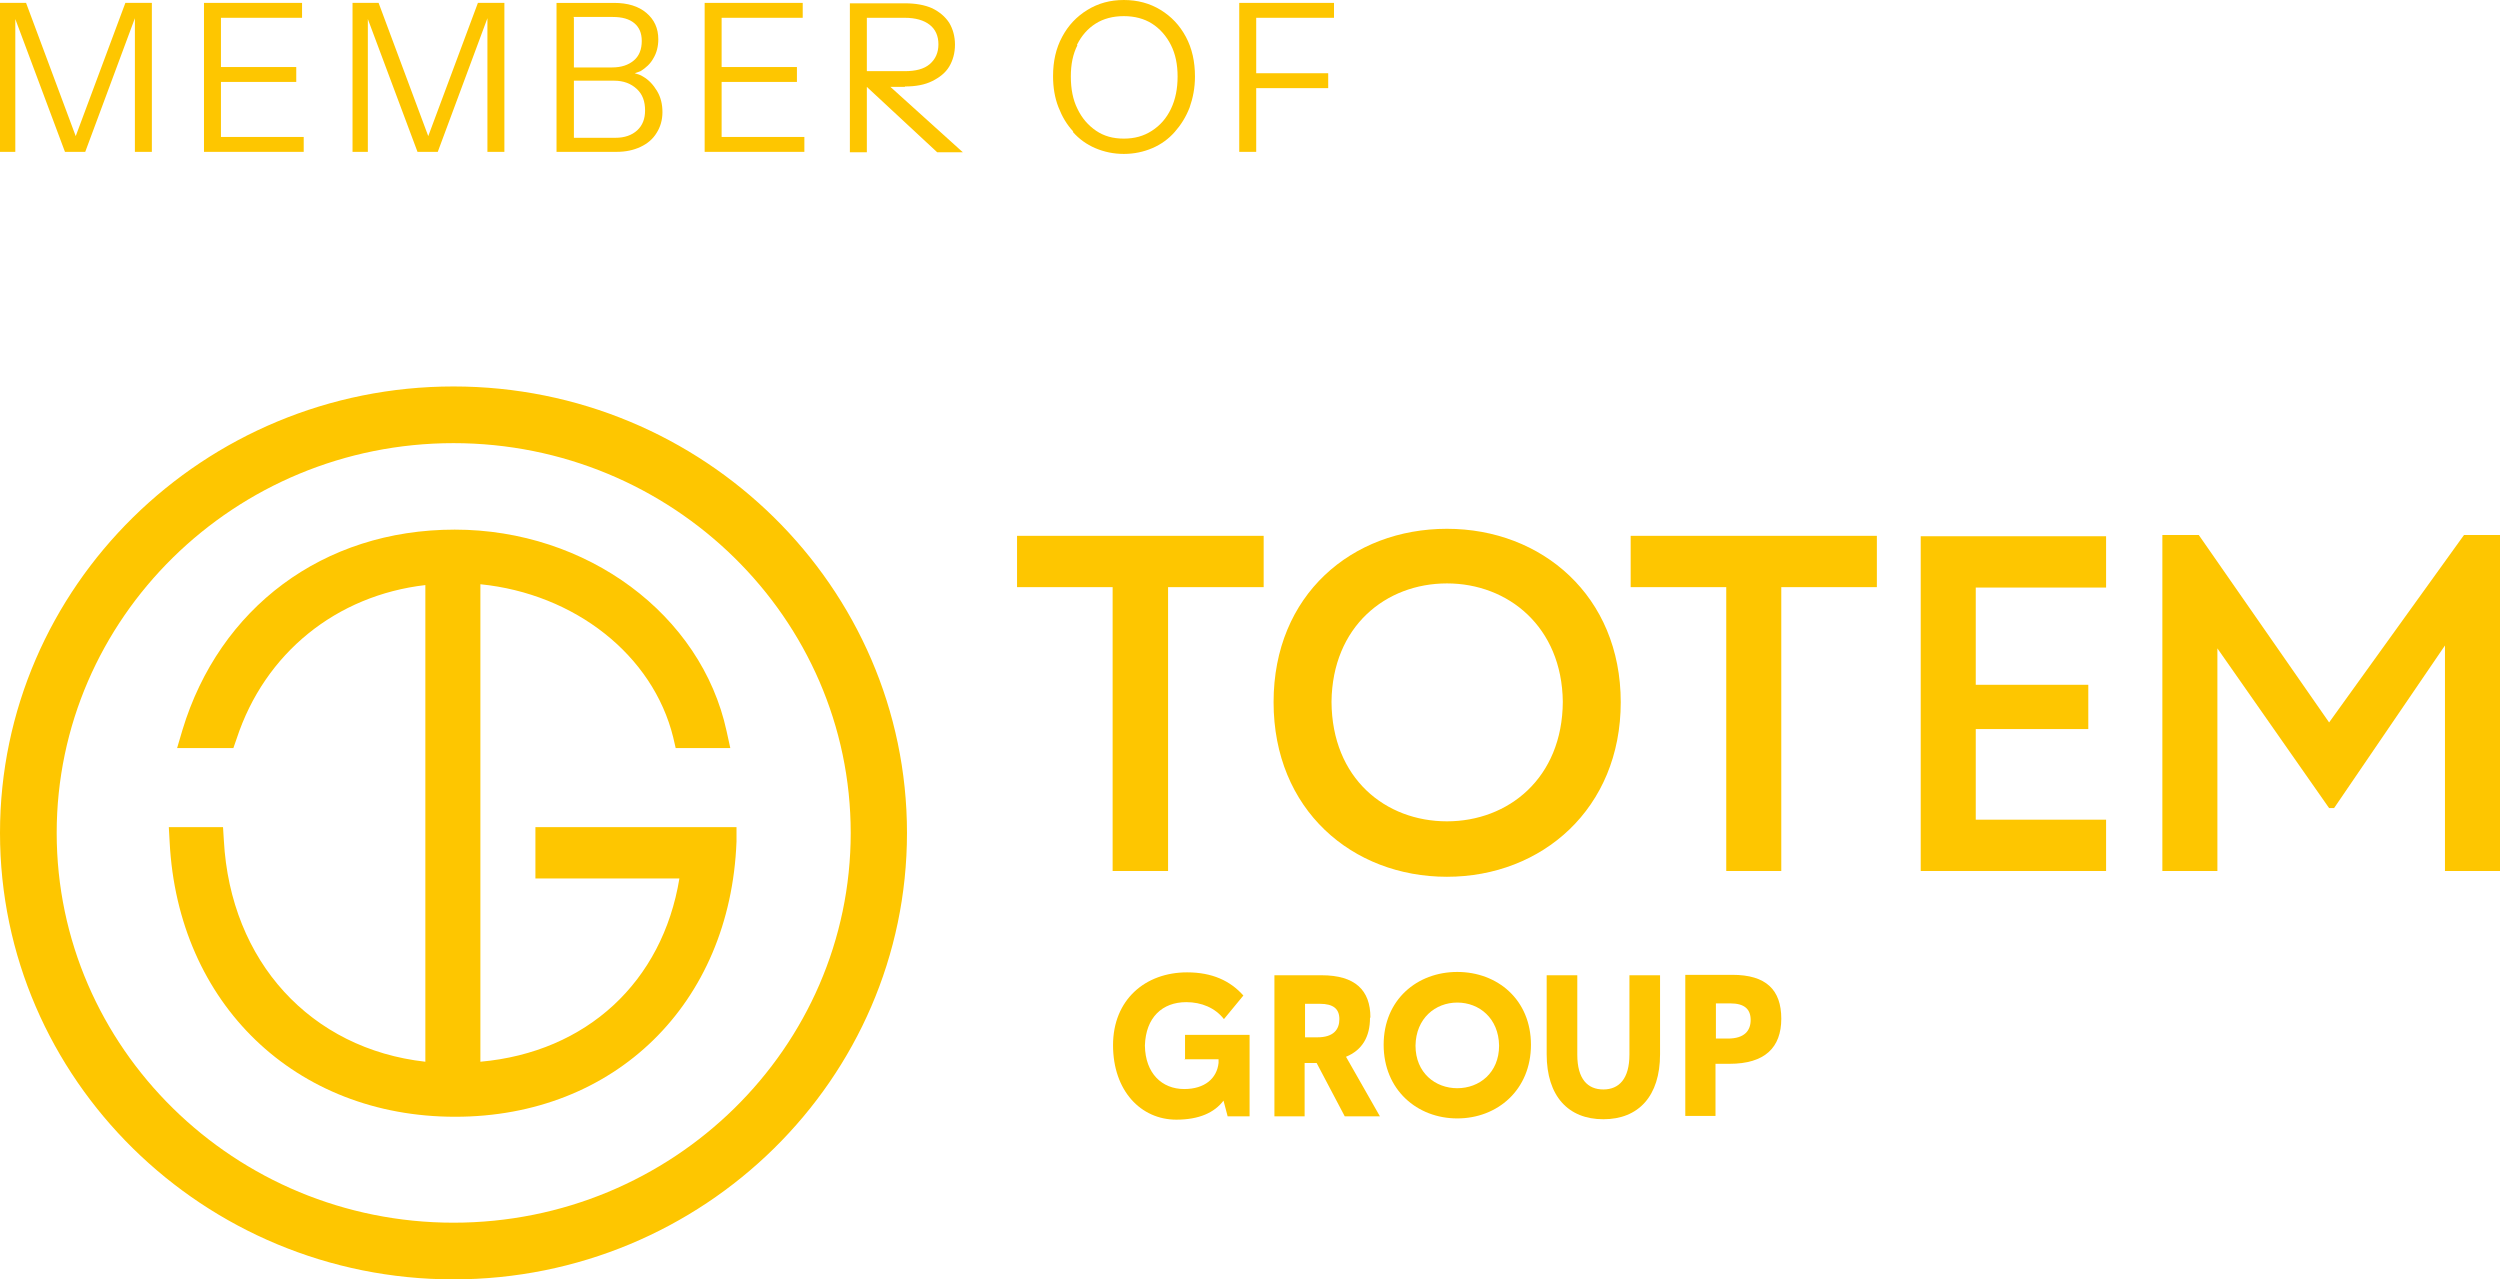
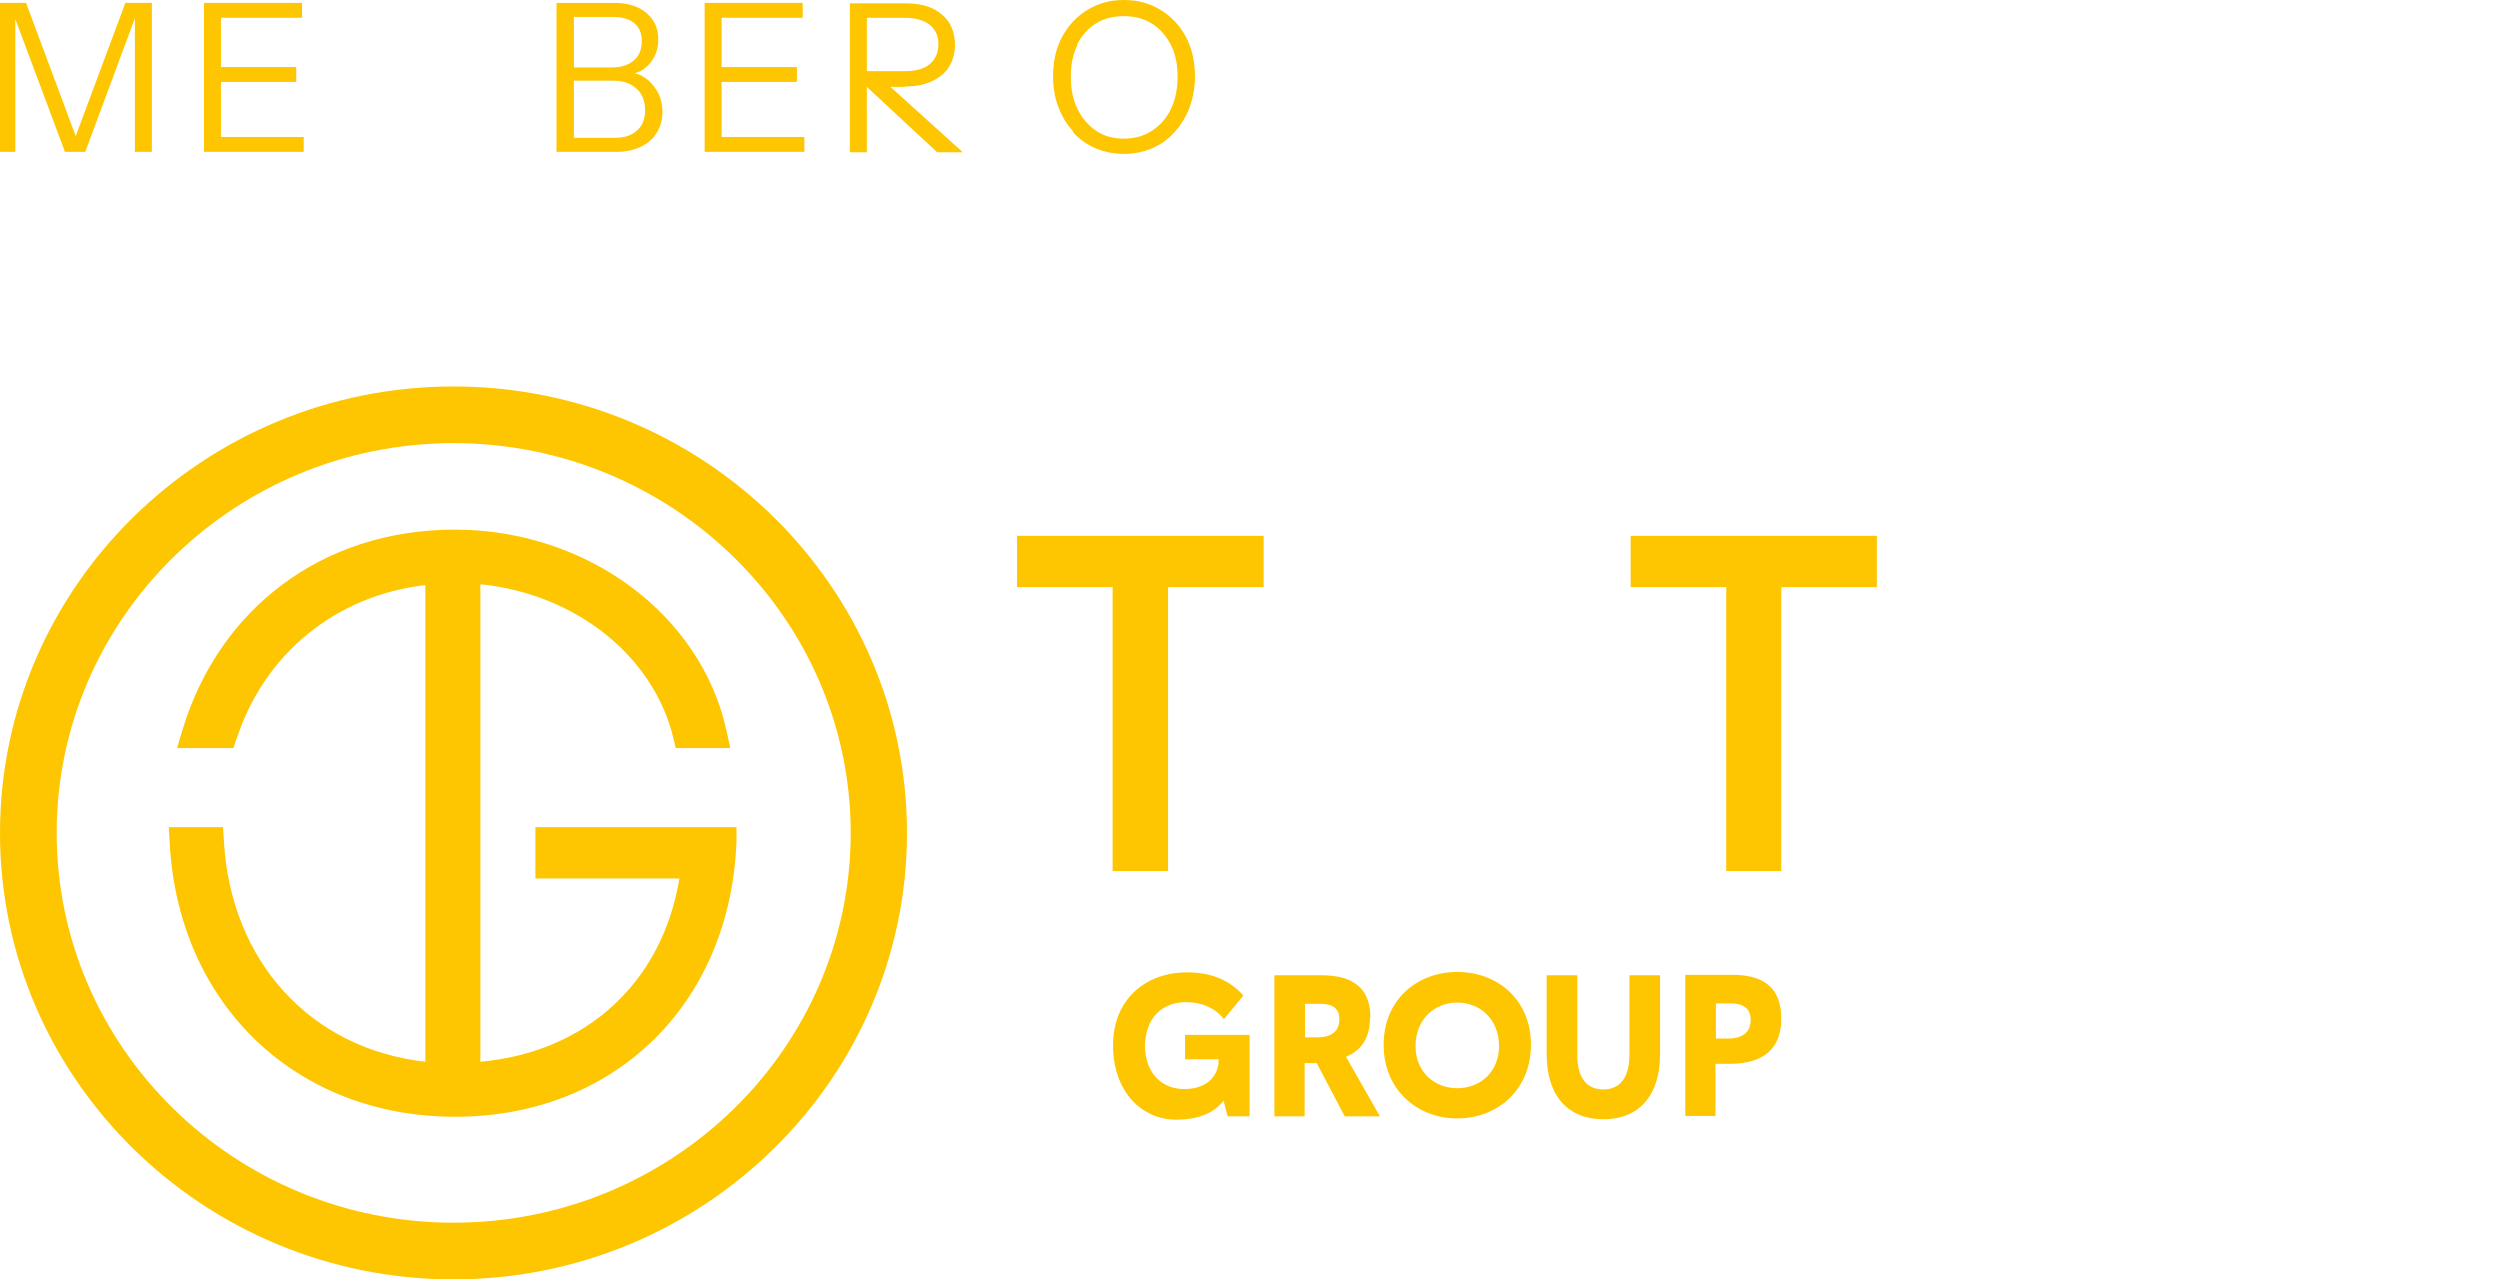
<svg xmlns="http://www.w3.org/2000/svg" id="Calque_1" data-name="Calque 1" viewBox="0 0 60.42 30.92">
  <defs>
    <style>
      .cls-1 {
        fill: #fec600;
        stroke-width: 0px;
      }
    </style>
  </defs>
  <polygon class="cls-1" points=".37 .46 1.57 3.67 2.06 3.67 3.26 .44 3.26 3.67 3.67 3.67 3.67 .07 3.03 .07 1.83 3.29 .63 .07 0 .07 0 3.67 .37 3.67 .37 .46" />
  <polygon class="cls-1" points="5.34 3.67 7.34 3.67 7.34 3.31 5.34 3.31 5.34 1.98 7.16 1.98 7.16 1.62 5.34 1.62 5.34 .43 7.3 .43 7.3 .07 5.34 .07 5.14 .07 4.93 .07 4.93 3.67 5.14 3.67 5.34 3.67" />
-   <polygon class="cls-1" points="8.89 .46 10.09 3.67 10.58 3.67 11.78 .44 11.78 3.67 12.19 3.67 12.19 .07 11.55 .07 10.35 3.29 9.15 .07 8.52 .07 8.52 3.67 8.89 3.67 8.89 .46" />
  <path class="cls-1" d="m13.86,3.67h1.04c.22,0,.41-.04.58-.12.17-.08.3-.19.39-.34.09-.14.14-.31.14-.5s-.04-.36-.13-.51-.2-.27-.34-.35c-.06-.04-.13-.06-.2-.08.05-.02.1-.03.14-.05.13-.08.24-.18.31-.31.08-.13.12-.29.12-.46,0-.27-.1-.48-.29-.64-.19-.16-.45-.24-.78-.24h-1.39v3.6s.41,0,.41,0Zm0-3.26h.95c.23,0,.4.05.52.15s.18.24.18.43c0,.2-.06.36-.19.47-.13.11-.3.17-.53.17h-.92V.42h-.01Zm0,1.54h.98c.23,0,.41.07.55.2.14.13.2.3.2.52,0,.2-.06.36-.19.48s-.31.18-.52.18h-1.01v-1.38h-.01Z" />
  <polygon class="cls-1" points="17.44 3.67 19.44 3.67 19.44 3.31 17.44 3.31 17.44 1.98 19.26 1.98 19.26 1.62 17.44 1.62 17.44 .43 19.4 .43 19.4 .07 17.44 .07 17.24 .07 17.03 .07 17.03 3.67 17.24 3.67 17.44 3.67" />
  <path class="cls-1" d="m21.87,2.09c.26,0,.48-.04.66-.13s.32-.2.41-.35.14-.33.14-.53-.05-.38-.14-.53c-.1-.15-.23-.26-.41-.35-.18-.08-.4-.12-.66-.12h-1.33v3.6h.41v-1.58l1.7,1.58h.62l-1.75-1.58h.35Zm-.92-1.66h.91c.27,0,.47.06.61.17s.21.27.21.47-.07.36-.21.48c-.14.12-.34.17-.61.17h-.91V.43Z" />
  <path class="cls-1" d="m25.93,3.19c.15.17.33.3.54.39s.44.14.69.14.48-.05.69-.14.39-.22.54-.39.27-.36.36-.59c.08-.23.13-.47.13-.75,0-.36-.07-.68-.22-.96-.15-.28-.35-.49-.61-.65s-.56-.24-.89-.24-.62.08-.88.24c-.26.16-.46.37-.61.65-.15.28-.22.59-.22.95,0,.27.04.52.13.75s.2.42.36.59h-.01Zm.1-2.11c.11-.22.26-.39.45-.51.19-.12.42-.18.68-.18s.49.06.68.18.35.3.46.52c.11.22.16.47.16.76s-.05.55-.16.78c-.11.23-.26.4-.46.53-.2.13-.42.19-.68.19s-.48-.06-.67-.19-.34-.3-.45-.53c-.11-.22-.16-.48-.16-.78s.05-.54.16-.76h-.01Z" />
-   <polygon class="cls-1" points="30.36 2.13 32.1 2.13 32.1 1.77 30.36 1.77 30.36 .43 32.24 .43 32.24 .07 30.36 .07 30.16 .07 29.95 .07 29.95 3.67 30.36 3.67 30.36 2.13" />
-   <polygon class="cls-1" points="46.42 21.05 50.9 21.05 50.9 19.81 47.75 19.81 47.75 17.62 50.47 17.62 50.47 16.55 47.75 16.55 47.75 14.2 50.9 14.2 50.9 12.96 46.42 12.96 46.42 21.05" />
-   <path class="cls-1" d="m34.97,21.19c2.3,0,4.2-1.65,4.2-4.22s-1.91-4.19-4.2-4.19-4.19,1.59-4.19,4.19,1.9,4.22,4.19,4.22Zm0-7.09c1.48,0,2.78,1.05,2.8,2.86-.01,1.85-1.32,2.89-2.8,2.89s-2.78-1.03-2.79-2.89c.02-1.82,1.31-2.86,2.79-2.86Z" />
-   <polygon class="cls-1" points="59.55 12.93 56.29 17.46 53.14 12.93 52.26 12.93 52.26 21.05 53.59 21.05 53.59 17.77 53.59 15.67 56.29 19.53 56.41 19.53 59.09 15.6 59.09 17.74 59.09 21.05 60.42 21.05 60.42 12.93 59.55 12.93" />
  <polygon class="cls-1" points="24.58 14.19 26.89 14.19 26.89 21.05 28.23 21.05 28.23 14.19 30.54 14.19 30.54 12.95 24.58 12.95 24.58 14.19" />
  <polygon class="cls-1" points="39.41 14.19 41.72 14.19 41.72 21.05 43.05 21.05 43.05 14.19 45.36 14.19 45.36 12.95 39.41 12.95 39.41 14.19" />
  <path class="cls-1" d="m28.63,25.6h.82v.09c-.04.37-.33.63-.83.63-.54,0-.94-.38-.95-1.05.02-.68.42-1.05,1-1.05.37,0,.7.14.91.41l.47-.57c-.32-.36-.76-.56-1.36-.56-1.01,0-1.79.66-1.79,1.76s.67,1.8,1.53,1.8c.55,0,.92-.17,1.14-.46l.1.38h.53v-1.97h-1.56v.6h-.01Z" />
  <path class="cls-1" d="m33.12,24.59c0-.66-.37-1.02-1.18-1.02h-1.14v3.41h.73v-1.29h.29l.68,1.29h.85l-.82-1.44c.39-.16.58-.48.58-.94h0Zm-1.28.48h-.3v-.81h.36c.32,0,.47.12.47.37s-.14.44-.53.44Z" />
  <path class="cls-1" d="m35.22,23.49c-.97,0-1.78.67-1.78,1.76s.81,1.78,1.78,1.78,1.78-.69,1.78-1.78-.81-1.76-1.78-1.76Zm0,2.81c-.53,0-1.01-.37-1.01-1.03.01-.66.48-1.04,1.01-1.04s1,.38,1.01,1.04c0,.66-.48,1.03-1.01,1.03Z" />
  <path class="cls-1" d="m39.38,25.49c0,.58-.25.84-.63.84s-.63-.25-.63-.84v-1.92h-.74v1.91c0,1.01.52,1.57,1.37,1.57s1.37-.56,1.37-1.57v-1.91h-.74v1.92h0Z" />
  <path class="cls-1" d="m41.87,23.56h-1.14v3.41h.73v-1.26h.34c.85,0,1.25-.39,1.25-1.09s-.37-1.06-1.18-1.06Zm-.12,1.54h-.28v-.85h.35c.34,0,.49.14.49.4s-.15.45-.55.45h0Z" />
  <path class="cls-1" d="m10.96,9.34C4.92,9.34,0,14.18,0,20.13s4.92,10.79,10.96,10.79,10.96-4.84,10.96-10.79-4.92-10.79-10.96-10.79Zm0,20.21c-5.29,0-9.59-4.23-9.59-9.42s4.3-9.42,9.59-9.42,9.6,4.23,9.6,9.42-4.3,9.42-9.6,9.42Z" />
  <path class="cls-1" d="m12.94,21.23h3.48c-.41,2.5-2.24,4.2-4.81,4.43v-11.54c2.28.23,4.17,1.71,4.66,3.7l.06.26h1.32l-.09-.41c-.61-2.82-3.38-4.87-6.57-4.87s-5.69,1.9-6.58,4.84l-.13.44h1.36l.08-.23c.68-2.07,2.41-3.46,4.56-3.71v11.52c-2.77-.31-4.71-2.42-4.87-5.35l-.02-.32h-1.31l.02.36c.2,3.91,3.04,6.64,6.9,6.64s6.65-2.73,6.8-6.65v-.35h-4.86v1.25h0Z" />
</svg>